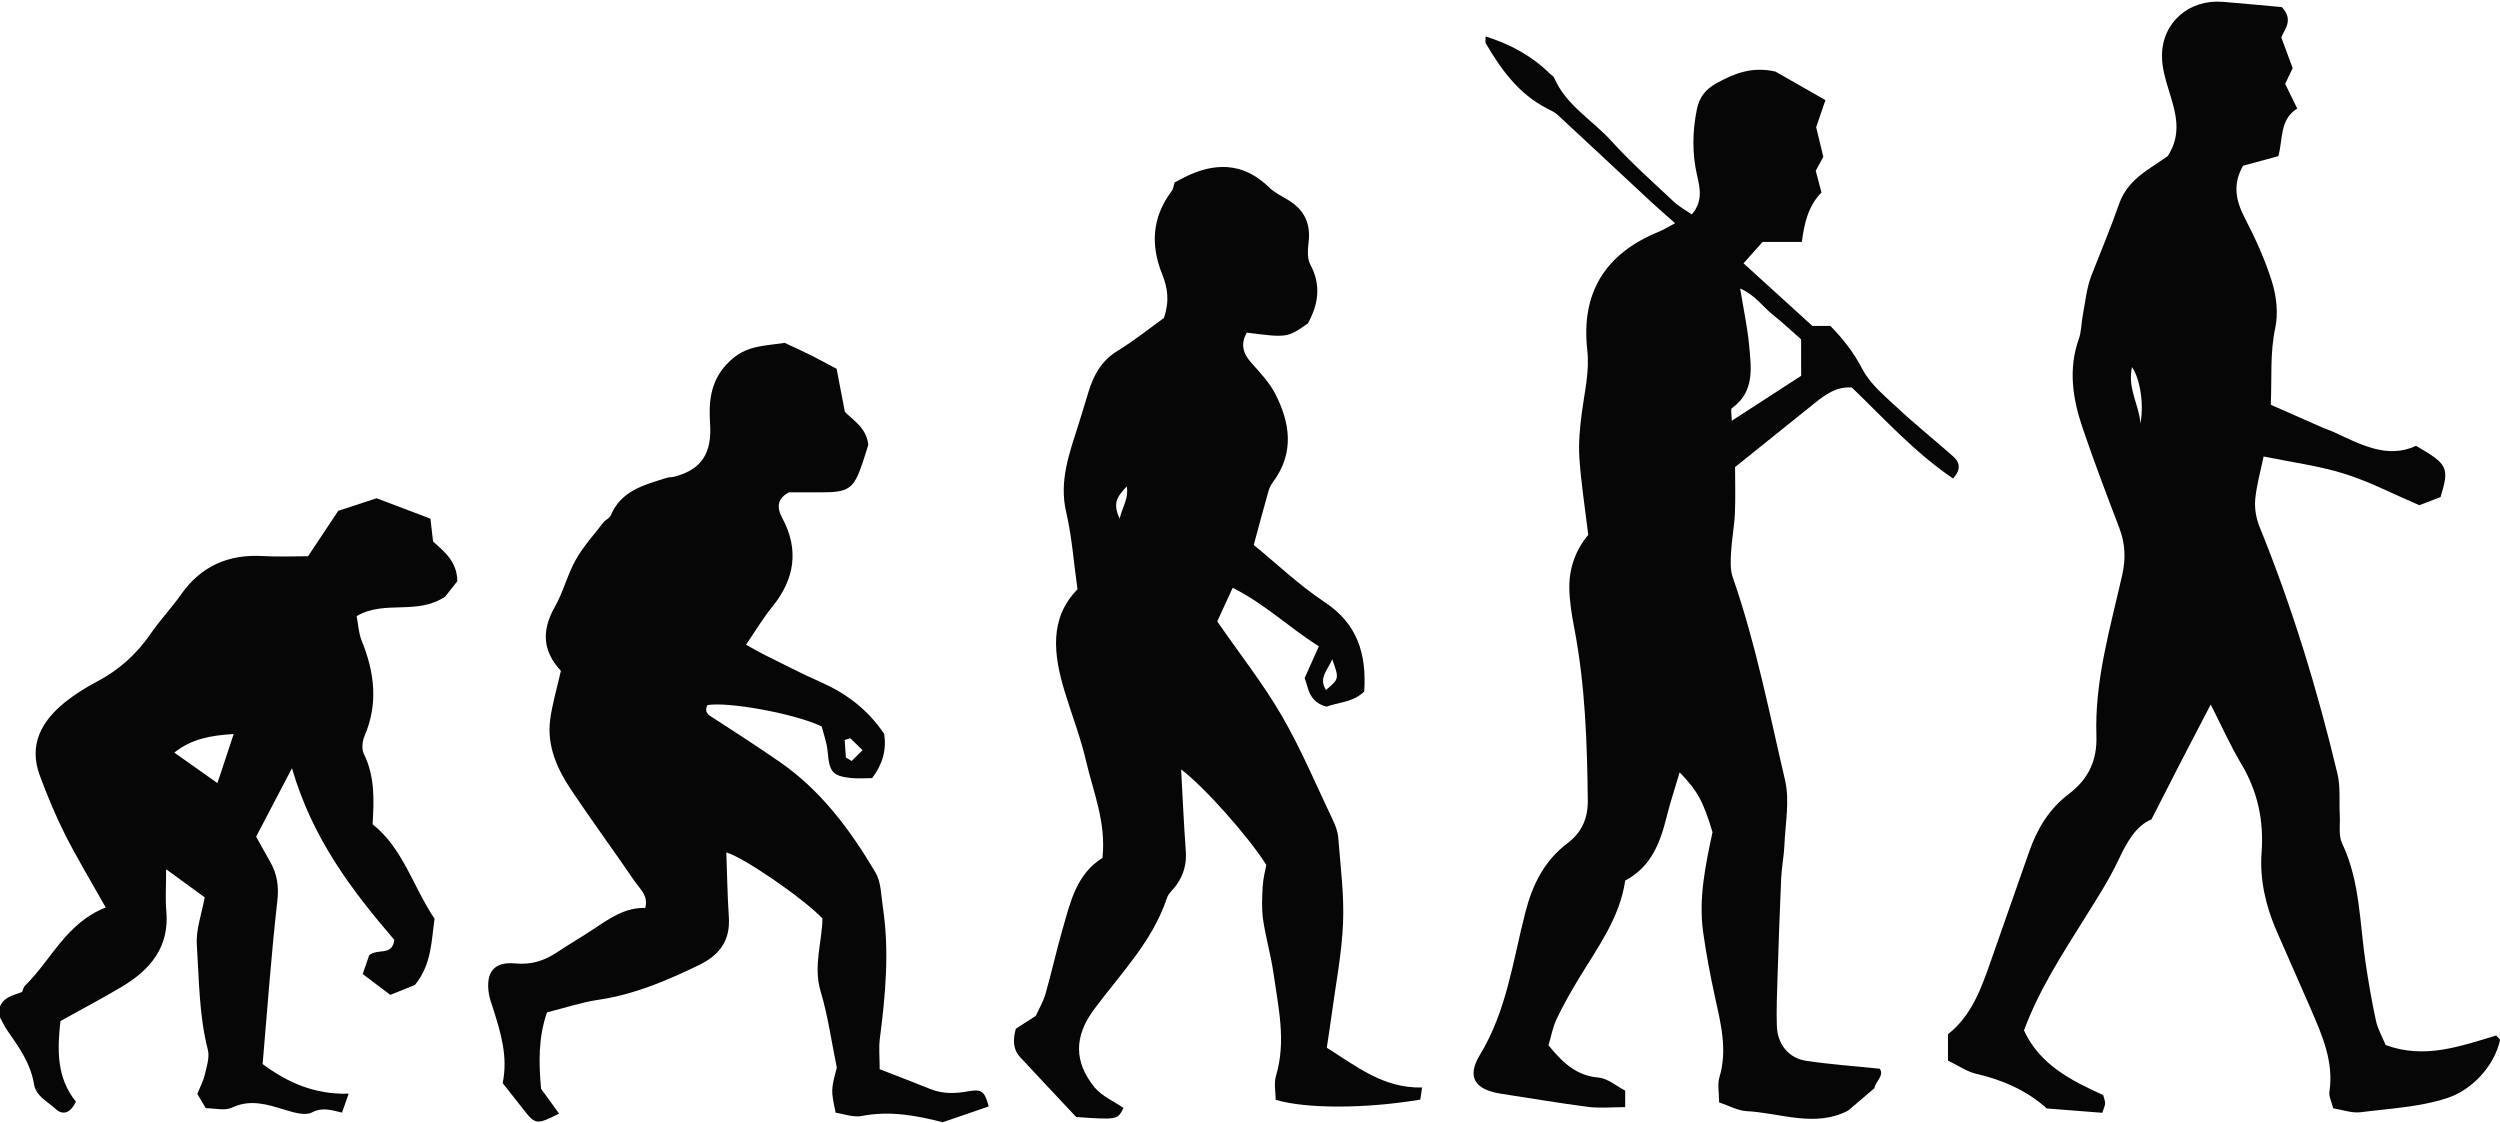
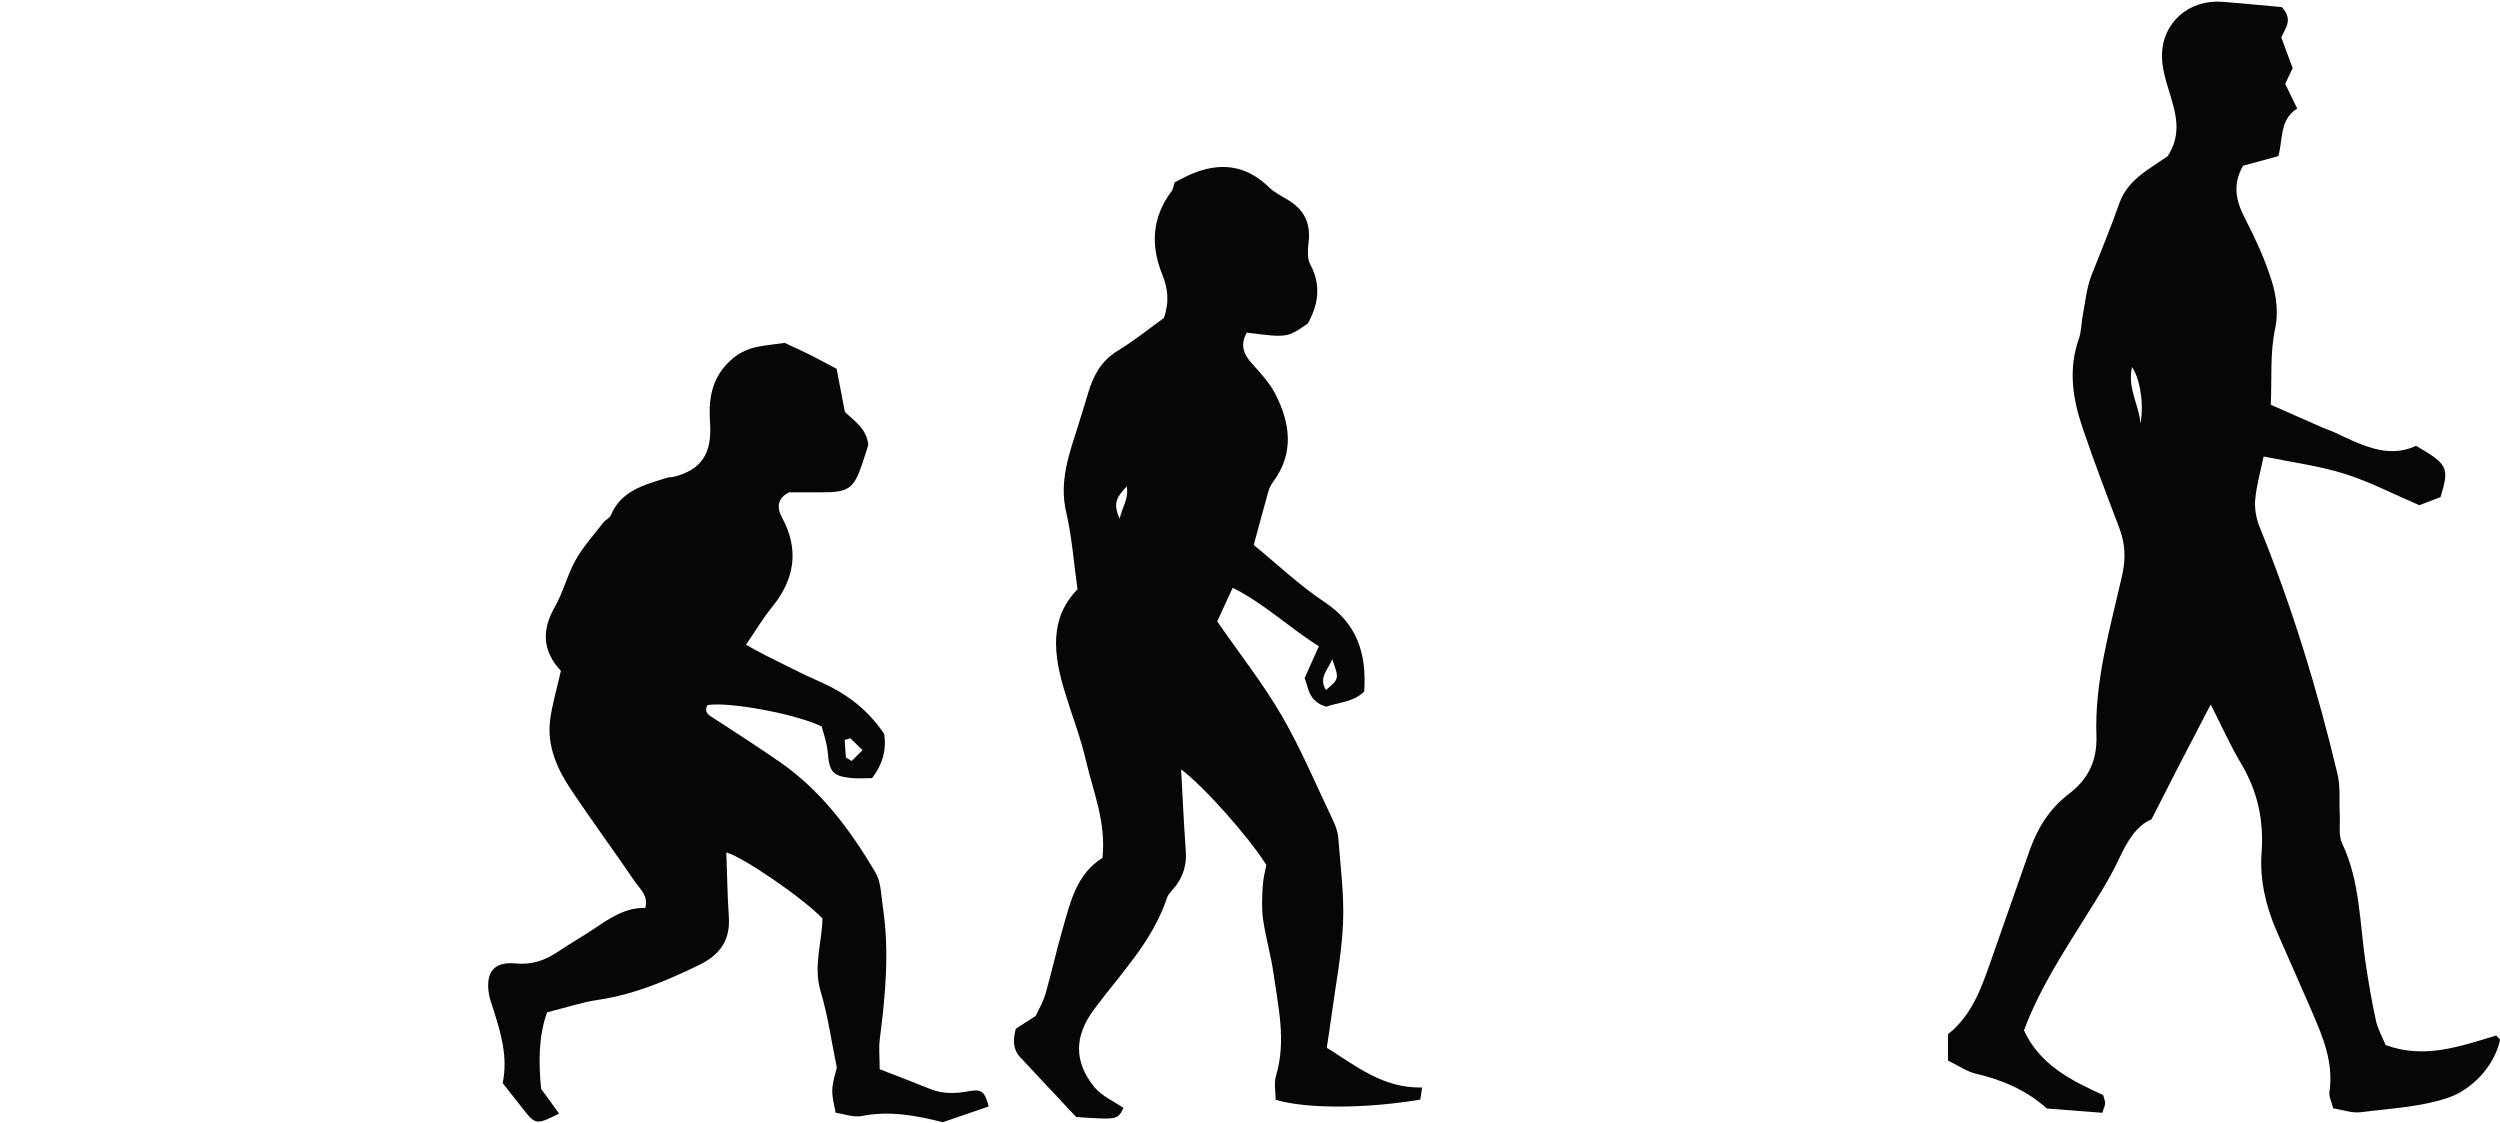
<svg xmlns="http://www.w3.org/2000/svg" version="1.1" id="Layer_1" x="0px" y="0px" viewBox="0 0 432 194" style="enable-background:new 0 0 432 194;" xml:space="preserve">
  <style type="text/css">
	.st0{fill:#060606;}
</style>
  <g>
    <path class="st0" d="M336.61,183.27c0-1.79,0-3.11,0-4.55c4.07-3.22,5.73-7.86,7.36-12.52c2.22-6.34,4.45-12.67,6.66-19   c1.38-3.96,3.44-7.42,6.87-10.01c3.3-2.49,4.91-5.71,4.76-10.04c-0.33-9.5,2.38-18.59,4.44-27.72c0.67-2.96,0.54-5.52-0.51-8.26   c-2.18-5.72-4.35-11.44-6.32-17.23c-1.71-5.03-2.51-10.16-0.64-15.4c0.44-1.24,0.41-2.65,0.66-3.97c0.45-2.34,0.66-4.78,1.51-6.97   c1.61-4.14,3.34-8.22,4.8-12.42c0.87-2.51,2.67-4.3,4.81-5.78c1.23-0.85,2.47-1.67,3.55-2.4c2.55-3.85,1.41-7.54,0.24-11.29   c-0.61-1.96-1.22-4.04-1.21-6.06c0.02-5.8,4.7-9.81,10.55-9.33c3.55,0.29,7.1,0.63,10.17,0.91c2.08,2.27,0.46,3.77-0.1,5.24   c0.68,1.83,1.3,3.51,1.96,5.3c-0.42,0.89-0.86,1.81-1.29,2.72c0.69,1.41,1.34,2.75,2.08,4.27c-3.07,1.88-2.46,5.36-3.26,8.22   c-2.25,0.61-4.24,1.15-6.1,1.66c-1.83,3.2-1.26,6.02,0.3,9.03c1.85,3.56,3.54,7.27,4.72,11.09c0.76,2.48,1.08,5.42,0.54,7.93   c-0.93,4.34-0.56,8.62-0.77,13.25c3.04,1.35,6.01,2.66,8.99,3.97c0.55,0.24,1.13,0.4,1.67,0.65c4.75,2.18,9.42,4.82,14.44,2.48   c5.53,3.2,5.79,3.77,4.23,8.86c-1.2,0.46-2.56,0.98-3.67,1.4c-4.55-1.95-8.64-4.1-12.99-5.45c-4.39-1.37-9.02-1.96-13.91-2.97   c-0.53,2.57-1.23,4.99-1.45,7.44c-0.14,1.56,0.17,3.31,0.77,4.77c5.63,13.85,9.98,28.1,13.44,42.62c0.55,2.29,0.27,4.76,0.4,7.15   c0.09,1.63-0.25,3.49,0.4,4.86c3.11,6.54,3.02,13.64,4.05,20.56c0.5,3.39,1.08,6.78,1.81,10.13c0.31,1.42,1.08,2.75,1.67,4.17   c6.75,2.51,12.96,0.17,19.1-1.64c0.31,0.36,0.69,0.62,0.66,0.79c-1,4.56-4.91,8.62-9.05,9.99c-4.89,1.61-9.98,1.82-15,2.47   c-1.53,0.2-3.17-0.42-4.77-0.67c-0.29-1.16-0.78-2.05-0.66-2.86c0.78-5.18-1.23-9.71-3.19-14.25c-1.95-4.53-3.98-9.02-5.94-13.54   c-1.87-4.31-2.93-8.85-2.59-13.52c0.41-5.57-0.67-10.62-3.55-15.42c-1.83-3.06-3.29-6.35-5.24-10.19   c-1.86,3.57-3.49,6.67-5.09,9.78c-1.64,3.17-3.25,6.35-5.15,10.07c-2.66,1.11-4.22,3.86-5.66,6.92c-1.64,3.49-3.76,6.77-5.81,10.05   c-3.87,6.21-7.89,12.33-10.56,19.49c2.72,5.94,8.17,8.67,13.69,11.18c0.15,0.59,0.34,1.02,0.33,1.44   c-0.01,0.42-0.23,0.83-0.49,1.62c-3.03-0.24-6.07-0.48-9.6-0.75c-3.31-3.02-7.6-4.96-12.35-6.03   C339.78,185.11,338.38,184.12,336.61,183.27z M369.86,73.17c0.66-3.38-0.08-7.78-1.45-9.73C367.58,67.09,369.66,70,369.86,73.17z" />
-     <path class="st0" d="M274.45,92.43c-0.56-4.65-1.24-8.94-1.53-13.25c-0.18-2.65,0.09-5.36,0.44-8c0.47-3.55,1.33-7.05,0.92-10.68   c-1.12-9.99,3.17-16.72,12.39-20.47c0.82-0.34,1.59-0.82,2.79-1.46c-1.42-1.26-2.72-2.36-3.97-3.52   c-5.45-5.06-10.87-10.15-16.33-15.2c-0.53-0.49-1.25-0.8-1.9-1.14c-4.83-2.5-7.87-6.69-10.52-11.23c-0.13-0.22-0.02-0.58-0.02-1.18   c4.27,1.34,8.01,3.37,11.16,6.49c0.21,0.21,0.55,0.36,0.66,0.61c2.04,4.8,6.62,7.32,9.92,10.98c3.35,3.7,7.11,7.03,10.75,10.45   c0.92,0.87,2.07,1.48,3.14,2.23c1.94-2.3,1.41-4.56,0.92-6.68c-0.88-3.85-0.84-7.63-0.05-11.49c0.43-2.12,1.54-3.47,3.33-4.47   c3.06-1.72,6.22-2.98,10.25-2.05c2.53,1.44,5.44,3.11,8.64,4.93c-0.59,1.7-1.05,3.06-1.61,4.67c0.36,1.49,0.78,3.23,1.24,5.13   c-0.37,0.67-0.78,1.44-1.31,2.4c0.3,1.13,0.63,2.42,0.99,3.76c-2.26,2.29-2.97,5.27-3.39,8.54c-2.28,0-4.48,0-6.78,0   c-1.03,1.15-2.01,2.25-3.3,3.7c4.01,3.65,7.96,7.23,11.9,10.82c1.11,0,2.13,0,3.11,0c2.21,2.26,4.04,4.59,5.51,7.43   c1.39,2.68,4.01,4.79,6.3,6.93c3.04,2.84,6.31,5.43,9.42,8.2c1.11,0.99,1.42,2.23-0.04,3.8c-6.58-4.46-11.84-10.28-17.48-15.72   c-2.66-0.2-4.57,1.22-6.45,2.72c-4.55,3.65-9.09,7.3-13.73,11.03c0,2.67,0.09,5.36-0.03,8.03c-0.1,2.23-0.54,4.43-0.66,6.66   c-0.08,1.45-0.17,3.03,0.29,4.36c3.99,11.44,6.29,23.32,9.04,35.07c0.82,3.52,0.04,7.43-0.11,11.16c-0.08,1.91-0.47,3.81-0.56,5.73   c-0.26,5.68-0.45,11.36-0.63,17.03c-0.09,2.85-0.22,5.7-0.12,8.55c0.1,3.13,2.02,5.54,5.04,6c4.08,0.63,8.22,0.9,12.74,1.37   c0.85,1.19-0.83,2.32-0.92,3.37c-1.65,1.41-3.11,2.64-4.56,3.88c-5.76,2.97-11.66,0.39-17.55,0.08c-1.52-0.08-3-0.93-4.73-1.51   c0-1.68-0.31-3.1,0.05-4.31c1.45-4.84,0.21-9.44-0.81-14.12c-0.79-3.64-1.49-7.32-2-11.01c-0.81-5.88,0.42-11.61,1.62-17.25   c-1.59-5.31-2.57-7.13-5.68-10.34c-0.79,2.69-1.62,5.17-2.25,7.7c-1.11,4.46-2.65,8.61-7.15,11c-0.95,6.44-4.73,11.5-7.97,16.85   c-1.39,2.29-2.73,4.64-3.88,7.06c-0.69,1.44-0.96,3.07-1.41,4.56c2.43,2.95,4.75,5.24,8.63,5.57c1.62,0.14,3.13,1.49,4.62,2.26   c0,1.13,0,1.96,0,2.85c-2.28,0-4.36,0.22-6.39-0.04c-5.02-0.64-10.02-1.51-15.03-2.27c-4.53-0.69-6.03-2.86-3.68-6.72   c4.64-7.63,5.7-16.28,7.85-24.62c1.24-4.82,3.29-8.95,7.3-11.97c2.47-1.86,3.52-4.31,3.49-7.37c-0.11-10.03-0.45-20.03-2.36-29.92   c-0.43-2.2-0.78-4.44-0.83-6.67C271.1,98.15,272.32,94.95,274.45,92.43z M311.23,58.64c-1.51-1.32-3.13-2.86-4.87-4.24   c-1.75-1.38-3.03-3.4-5.66-4.55c0.59,3.62,1.25,6.65,1.54,9.72c0.37,3.96,1.02,8.08-2.95,10.95c-0.29,0.21-0.04,1.16-0.04,2.19   c4.32-2.8,8.15-5.28,11.99-7.77C311.23,62.81,311.23,60.89,311.23,58.64z" />
    <path class="st0" d="M190.51,148.24c0.65-6.22-1.61-11.41-2.84-16.74c-0.93-4.05-2.47-7.97-3.68-11.96   c-1.95-6.4-2.73-12.67,2.2-17.71c-0.67-4.79-0.97-9.13-1.95-13.31c-1.28-5.47,0.59-10.3,2.15-15.26c0.58-1.83,1.13-3.67,1.69-5.51   c0.89-2.93,2.24-5.42,5.03-7.12c2.91-1.78,5.59-3.94,8.01-5.68c1.01-2.93,0.64-5.23-0.28-7.52c-2.05-5.07-1.77-9.89,1.6-14.37   c0.33-0.44,0.38-1.08,0.54-1.55c1.03-0.52,1.95-1.03,2.9-1.44c4.95-2.1,9.44-1.58,13.41,2.3c0.94,0.91,2.19,1.51,3.33,2.21   c2.71,1.64,3.87,3.97,3.52,7.15c-0.14,1.3-0.31,2.88,0.26,3.93c1.93,3.58,1.44,6.89-0.4,10.23c-3.56,2.48-3.56,2.48-10.55,1.59   c-1.13,1.95-0.67,3.59,0.8,5.24c1.48,1.66,3.08,3.34,4.09,5.29c2.61,5.05,3.36,10.21-0.31,15.21c-0.35,0.48-0.66,1.02-0.82,1.59   c-0.85,2.98-1.64,5.97-2.56,9.36c3.99,3.26,7.87,6.97,12.27,9.89c5.72,3.79,7.23,9.02,6.82,15.43c-1.93,1.91-4.57,1.86-6.51,2.62   c-3.16-0.82-3.14-3.38-3.79-4.93c0.88-1.96,1.63-3.64,2.46-5.5c-5.17-3.26-9.33-7.32-14.89-10.11c-1.06,2.32-1.96,4.26-2.67,5.81   c3.98,5.76,7.97,10.81,11.17,16.33c3.35,5.79,5.95,12.01,8.84,18.06c0.44,0.93,0.82,1.96,0.9,2.98c0.38,4.92,1.04,9.86,0.83,14.76   c-0.22,5.35-1.28,10.66-1.99,15.98c-0.23,1.76-0.52,3.51-0.82,5.56c5.12,3.19,9.73,7.02,16.47,6.87c-0.13,0.86-0.23,1.51-0.31,2.09   c-9.3,1.57-19.63,1.63-24.99,0.04c0-1.29-0.34-2.84,0.06-4.17c1.79-6,0.38-11.88-0.45-17.76c-0.44-3.1-1.34-6.13-1.79-9.22   c-0.27-1.89-0.17-3.85-0.06-5.77c0.07-1.32,0.43-2.63,0.62-3.67c-3-4.8-10.82-13.61-14.72-16.5c0.27,4.93,0.47,9.54,0.81,14.15   c0.16,2.21-0.4,4.13-1.66,5.88c-0.52,0.73-1.32,1.35-1.59,2.15c-2.51,7.59-8.08,13.15-12.67,19.37c-3.4,4.61-3.41,9.04,0.17,13.4   c1.25,1.52,3.3,2.38,4.98,3.54c-1.03,2.06-1.03,2.06-8.17,1.57c-3.19-3.4-6.46-6.86-9.69-10.35c-1.25-1.35-1.26-2.97-0.75-4.9   c0.96-0.62,2.07-1.34,3.45-2.23c0.5-1.1,1.28-2.4,1.69-3.82c1.07-3.73,1.89-7.53,2.97-11.25   C184.97,155.86,185.99,151.07,190.51,148.24z M230.21,113.92c-0.77,1.9-2.42,3.18-1.08,5.31   C231.42,117.3,231.42,117.3,230.21,113.92z M193.47,89.61c0.6-2.32,1.6-3.51,1.23-5.57C193.37,85.58,192.08,86.64,193.47,89.61z" />
    <path class="st0" d="M86.86,187.16c0.95-4.56-0.33-8.71-1.64-12.85c-0.27-0.85-0.6-1.7-0.74-2.58c-0.58-3.73,0.87-5.59,4.56-5.25   c2.73,0.26,4.97-0.43,7.16-1.89c2.11-1.41,4.31-2.67,6.42-4.08c2.74-1.83,5.43-3.72,8.88-3.62c0.58-2.12-0.9-3.25-1.78-4.53   c-3.62-5.31-7.42-10.49-11-15.83c-2.45-3.65-4.24-7.64-3.65-12.18c0.34-2.61,1.11-5.16,1.85-8.43c0.18,0.51,0.16,0.17-0.02-0.02   c-3.18-3.43-3.32-7.01-1.02-11.04c1.46-2.57,2.17-5.57,3.62-8.14c1.3-2.31,3.13-4.32,4.77-6.44c0.36-0.47,1.07-0.73,1.28-1.24   c1.8-4.3,5.82-5.25,9.65-6.47c0.42-0.14,0.9-0.09,1.33-0.2c4.78-1.25,6.51-4.12,6.17-9.22c-0.24-3.62,0.03-7.13,2.83-10.17   c1.67-1.82,3.45-2.7,5.67-3.11c1.45-0.27,2.91-0.41,4.39-0.62c1.41,0.66,2.9,1.32,4.36,2.05c1.46,0.73,2.89,1.52,4.62,2.43   c0.44,2.28,0.88,4.6,1.42,7.43c1.33,1.41,3.75,2.72,4.05,5.71c-0.31,0.98-0.65,2.12-1.03,3.24c-1.49,4.38-2.36,4.98-7.19,4.97   c-1.8,0-3.59,0-5.5,0c-1.86,0.99-2.23,2.43-1.16,4.4c2.97,5.51,2.17,10.59-1.73,15.4c-1.58,1.94-2.87,4.12-4.52,6.53   c1.19,0.65,2.16,1.23,3.17,1.73c3.22,1.59,6.4,3.26,9.68,4.7c4.43,1.95,8.14,4.71,11.02,8.96c0.44,2.69-0.25,5.29-2.08,7.66   c-1.3,0-2.5,0.11-3.67-0.02c-3.22-0.36-3.71-1.08-4.01-4.54c-0.14-1.58-0.72-3.12-1.03-4.37c-4.66-2.24-16.32-4.33-19.76-3.68   c-0.64,1.36,0.34,1.77,1.27,2.37c3.77,2.43,7.52,4.88,11.21,7.42c7.16,4.94,12.22,11.77,16.57,19.12c0.99,1.67,0.97,3.97,1.28,6.01   c1.15,7.59,0.45,15.15-0.52,22.7c-0.21,1.6-0.03,3.25-0.03,5.29c2.99,1.16,5.87,2.26,8.74,3.42c2.17,0.87,4.34,0.81,6.6,0.39   c2.3-0.42,2.79,0,3.5,2.62c-2.59,0.89-5.2,1.78-7.94,2.73c-4.51-1.15-9.14-2.03-13.99-1.08c-1.47,0.29-3.12-0.37-4.52-0.56   c-0.82-3.91-0.82-3.91,0.2-7.79c-0.91-4.42-1.51-8.89-2.79-13.16c-1.32-4.39,0.26-8.59,0.31-12.62   c-3.41-3.57-13.7-10.6-16.61-11.41c0.14,3.7,0.18,7.39,0.43,11.07c0.29,4.15-1.56,6.67-5.25,8.44c-5.54,2.67-11.11,5.04-17.25,5.95   c-2.93,0.43-5.77,1.39-8.91,2.17c-1.53,4.35-1.44,8.78-1.03,13.21c1.05,1.45,2.06,2.85,3.11,4.29c-3.85,1.95-4.12,1.9-6.13-0.68   C89.36,190.34,88.26,188.94,86.86,187.16z M146.94,127.57c-0.33,0.1-0.65,0.2-0.98,0.3c0.07,1.01,0.14,2.02,0.21,3.02   c0.33,0.2,0.66,0.4,1,0.61c0.53-0.53,1.06-1.05,1.88-1.87C147.91,128.52,147.42,128.05,146.94,127.57z" />
-     <path class="st0" d="M18.27,156.81c-2.56-4.55-4.95-8.49-7.02-12.59c-1.67-3.31-3.09-6.76-4.38-10.23   c-1.95-5.27,0.28-9.33,4.29-12.59c1.73-1.4,3.66-2.6,5.63-3.64c3.79-2,6.82-4.73,9.25-8.26c1.6-2.33,3.57-4.4,5.2-6.72   c3.49-4.97,8.23-7.05,14.22-6.69c2.52,0.15,5.06,0.03,7.77,0.03c1.75-2.63,3.46-5.21,5.22-7.85c2.13-0.7,4.23-1.39,6.62-2.17   c3,1.14,6.17,2.34,9.31,3.53c0.18,1.53,0.31,2.7,0.45,3.94c2,1.79,4.17,3.51,4.19,6.87c-0.76,0.96-1.66,2.1-2.09,2.65   c-4.93,3.3-10.4,0.52-15.3,3.37c0.28,1.45,0.33,2.93,0.86,4.23c2.23,5.47,2.91,10.9,0.49,16.52c-0.38,0.89-0.51,2.24-0.11,3.05   c1.88,3.81,1.79,7.82,1.51,12.17c5.27,4.16,6.99,10.8,10.71,16.33c-0.55,3.79-0.48,7.87-3.39,11.44c-1.11,0.45-2.48,1-4.26,1.71   c-1.48-1.11-3.09-2.33-4.77-3.6c0.51-1.46,0.89-2.55,1.13-3.25c1.53-1.26,3.95,0.24,4.34-2.65c-7.27-8.46-14.15-17.46-17.69-29.66   c-2.42,4.61-4.25,8.12-6.19,11.82c0.81,1.46,1.59,2.89,2.4,4.3c1.22,2.13,1.56,4.25,1.26,6.82c-1.06,9.32-1.72,18.68-2.54,28.18   c4.34,3.22,8.98,5.28,14.87,5.12c-0.44,1.26-0.75,2.11-1.15,3.27c-1.84-0.43-3.39-0.98-5.21-0.03c-1.17,0.62-3.19-0.01-4.71-0.47   c-3.04-0.92-5.91-1.87-9.13-0.35c-1.21,0.57-2.92,0.09-4.49,0.09c-0.5-0.84-0.95-1.6-1.47-2.47c0.44-1.09,1.02-2.16,1.29-3.3   c0.34-1.43,0.87-3.03,0.53-4.35c-1.53-5.97-1.5-12.09-1.9-18.14c-0.17-2.59,0.83-5.27,1.36-8.18c-2.06-1.5-4.07-2.96-6.66-4.85   c0,2.88-0.16,5.05,0.03,7.2c0.56,6.21-2.74,10.14-7.64,13.07c-3.44,2.06-7,3.92-10.65,5.95c-0.57,4.96-0.68,9.81,2.67,13.94   c-0.89,1.86-2.18,2.52-3.58,1.2c-1.35-1.27-3.32-2.1-3.68-4.28c-0.57-3.49-2.54-6.29-4.51-9.1c-0.68-0.97-1.16-2.07-1.63-2.93   c0.15-2.77,2.19-3.17,4.09-3.84c0.17-0.36,0.25-0.86,0.55-1.14C8.89,165.85,11.43,159.5,18.27,156.81z M40.38,126.84   c-4.06,0.25-7.28,0.84-10.26,3.21c2.49,1.77,4.82,3.42,7.45,5.27C38.52,132.44,39.34,129.98,40.38,126.84z" />
  </g>
</svg>